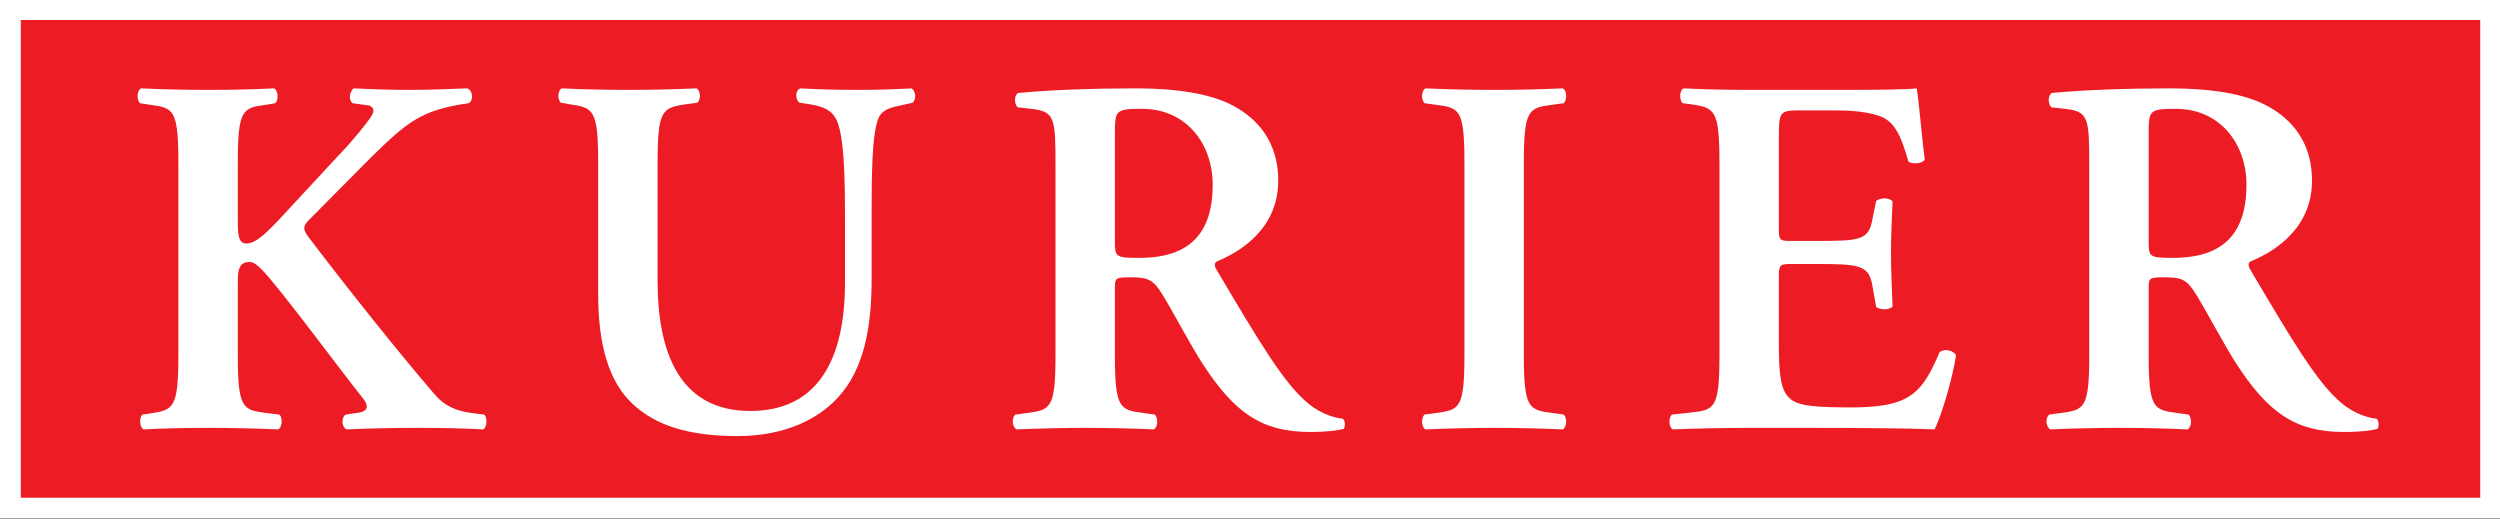
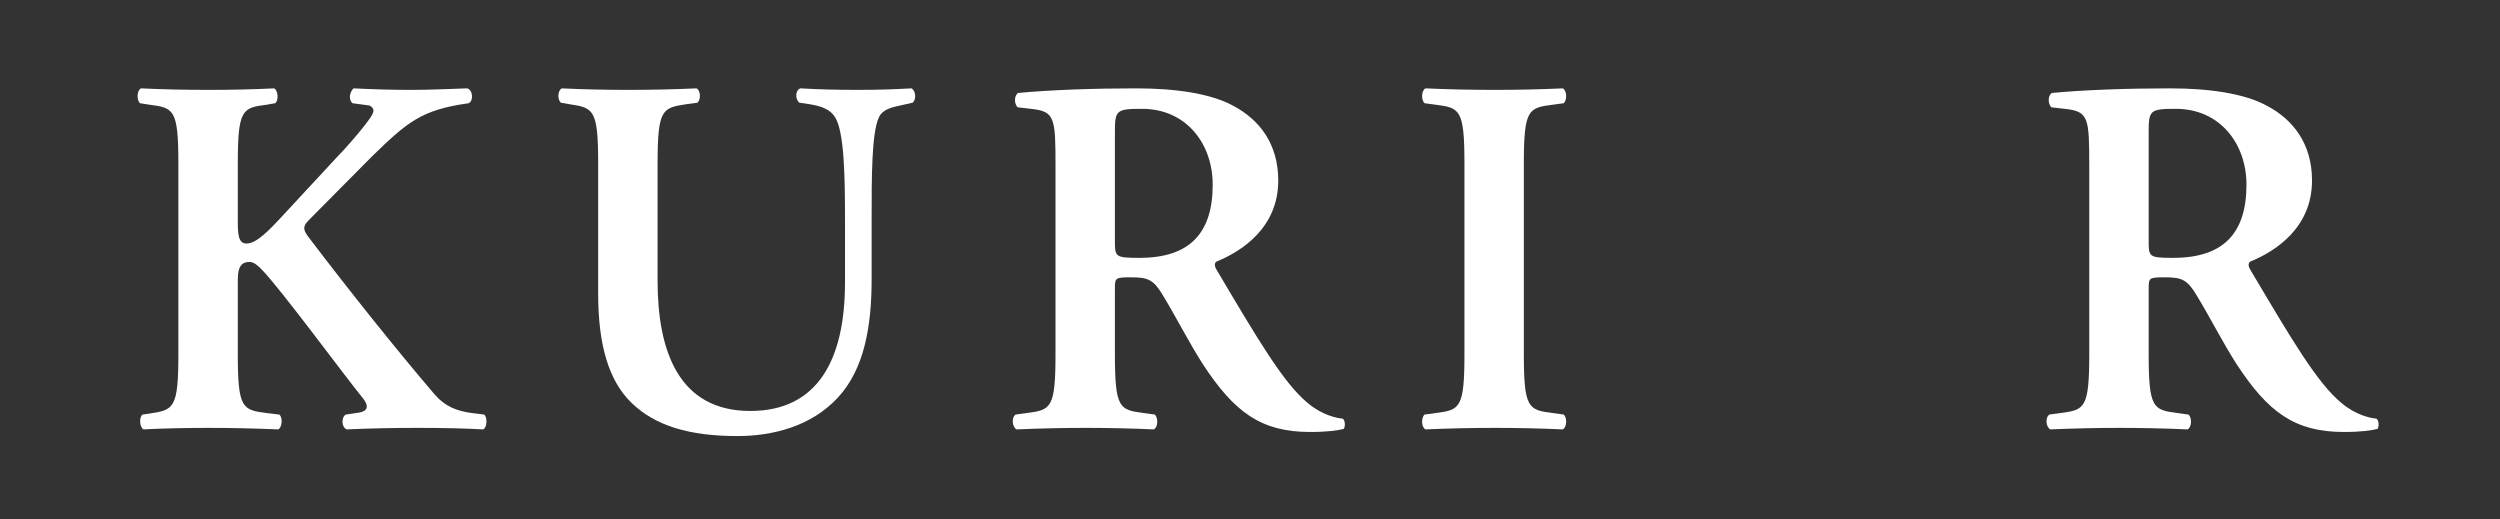
<svg xmlns="http://www.w3.org/2000/svg" version="1.0" width="741.098" height="153.875" id="svg2403" xml:space="preserve">
  <rect width="100%" height="100%" fill="#333333" stroke="none" />
  <defs id="defs2406">
    <clipPath id="clipPath2418">
      <path d="M 33.732,348.323 L 470.268,348.323 L 470.268,33.677 L 33.732,33.677 L 33.732,348.323 z" id="path2420" />
    </clipPath>
    <clipPath id="clipPath2424">
      <path d="M 0.03,382.71 L 504.57,382.71 L 504.57,0.03 L 0.03,0.03 L 0.03,382.71 z" id="path2426" />
    </clipPath>
    <clipPath id="clipPath2452">
      <path d="M 307.952,174.278 L 446.402,174.278 L 446.402,151.274 L 307.952,151.274 L 307.952,174.278 z" id="path2454" />
    </clipPath>
    <clipPath id="clipPath2458">
      <path d="M 33.732,348.323 L 470.268,348.323 L 470.268,33.677 L 33.732,33.677 L 33.732,348.323 z" id="path2460" />
    </clipPath>
    <clipPath id="clipPath2464">
      <path d="M 0.03,382.71 L 504.57,382.71 L 504.57,0.03 L 0.03,0.03 L 0.03,382.71 z" id="path2466" />
    </clipPath>
    <clipPath id="clipPath2486">
-       <path d="M 33.732,348.323 L 470.268,348.323 L 470.268,33.677 L 33.732,33.677 L 33.732,348.323 z" id="path2488" />
-     </clipPath>
+       </clipPath>
    <clipPath id="clipPath2492">
      <path d="M 0.03,382.71 L 504.57,382.71 L 504.57,0.03 L 0.03,0.03 L 0.03,382.71 z" id="path2494" />
    </clipPath>
    <clipPath id="clipPath2642">
      <path d="M 33.732,348.323 L 470.268,348.323 L 470.268,33.677 L 33.732,33.677 L 33.732,348.323 z" id="path2644" />
    </clipPath>
    <clipPath id="clipPath2648">
      <path d="M 0.03,382.71 L 504.57,382.71 L 504.57,0.03 L 0.03,0.03 L 0.03,382.71 z" id="path2650" />
    </clipPath>
    <clipPath id="clipPath2662">
-       <path d="M 306.035,270.787 L 369.674,270.787 L 369.674,230.379 L 306.035,230.379 L 306.035,270.787 z" id="path2664" />
+       <path d="M 306.035,270.787 L 369.674,270.787 L 369.674,230.379 L 306.035,270.787 z" id="path2664" />
    </clipPath>
  </defs>
  <g transform="matrix(1.25,0,0,-1.25,-0.476,477.799)" id="g2412">
    <g transform="matrix(1.182,0,0,1.182,0.261,-69.63)" id="g2718">
-       <path d="M 2.187,380.36 L 499.806,380.36 L 499.806,280.343 L 2.187,280.343 L 2.187,380.36 z" id="path2468" style="fill:#ed1c24;fill-opacity:1;fill-rule:nonzero;stroke:#ffffff;stroke-width:4.17;stroke-linecap:butt;stroke-linejoin:miter;stroke-miterlimit:10;stroke-dasharray:none;stroke-opacity:1" />
      <path d="M 47.811,349.461 C 47.811,360.354 48.735,360.659 53.56,361.278 L 55.311,361.583 C 56.029,362.1 55.925,364.155 55.104,364.564 C 51.096,364.357 46.473,364.259 41.954,364.259 C 37.227,364.259 32.604,364.357 28.39,364.564 C 27.568,364.155 27.465,362.306 28.183,361.583 L 30.136,361.278 C 34.965,360.659 35.89,360.354 35.89,349.461 L 35.89,311.243 C 35.89,300.35 34.965,300.045 30.136,299.322 L 28.7,299.115 C 27.982,298.604 28.085,296.548 28.906,296.14 C 32.604,296.342 37.434,296.445 41.954,296.445 C 46.473,296.445 51.096,296.342 55.925,296.14 C 56.747,296.548 56.85,298.604 56.132,299.115 L 53.56,299.425 C 48.735,300.045 47.811,300.35 47.811,311.243 L 47.811,324.29 C 47.811,327.271 47.604,329.735 50.171,329.735 C 51.096,329.735 51.917,328.913 52.635,328.195 C 56.437,324.29 68.663,307.643 72.981,302.302 C 74.112,300.866 73.906,299.838 72.263,299.528 L 69.484,299.115 C 68.56,298.604 68.56,296.548 69.691,296.14 C 74.21,296.342 78.838,296.445 83.869,296.445 C 89.314,296.445 93.425,296.342 97.02,296.14 C 97.841,296.445 97.945,298.604 97.227,299.115 L 94.763,299.425 C 91.679,299.838 89.314,300.763 87.159,303.33 C 79.763,311.961 70.001,324.187 61.886,334.874 C 60.755,336.413 60.961,337.028 62.191,338.262 C 66.199,342.271 70.311,346.48 74.727,350.902 C 81.814,357.782 84.587,360.251 94.143,361.583 C 95.171,362.1 94.964,364.259 93.838,364.564 C 90.135,364.46 86.953,364.259 82.537,364.259 C 78.735,364.259 75.342,364.357 71.029,364.564 C 70.207,363.742 70.001,362.306 70.822,361.583 L 74.26,361.116 C 75.602,360.334 75.135,359.533 73.286,357.167 C 72.056,355.524 69.076,352.131 67.738,350.798 L 57.258,339.497 C 53.87,335.798 51.509,333.433 49.557,333.433 C 47.909,333.433 47.811,335.282 47.811,338.056 L 47.811,349.461" id="path2470" style="fill:#ffffff;fill-opacity:1;fill-rule:nonzero;stroke:none" />
      <path d="M 120.115,323.366 C 120.115,312.989 122.274,305.794 126.897,301.378 C 131.623,296.858 138.405,294.802 148.064,294.802 C 155.15,294.802 162.857,296.755 168.198,302.509 C 173.544,308.263 174.98,316.894 174.98,326.243 L 174.98,338.469 C 174.98,346.584 174.98,355.628 176.421,358.706 C 177.139,360.354 178.988,360.762 180.94,361.175 L 183.198,361.687 C 184.024,362.405 183.817,364.052 182.996,364.564 C 179.194,364.357 176.421,364.259 172.103,364.259 C 168.094,364.259 164.195,364.357 160.698,364.564 C 159.67,364.259 159.572,362.405 160.496,361.687 L 162.547,361.382 C 165.119,360.969 166.762,360.251 167.686,358.706 C 169.535,355.731 169.639,346.175 169.639,338.469 L 169.639,325.623 C 169.639,310.009 164.091,299.838 150.631,299.838 C 136.349,299.838 132.036,311.755 132.036,325.933 L 132.036,349.461 C 132.036,360.354 132.961,360.659 137.79,361.382 L 140.047,361.687 C 140.77,362.405 140.667,364.155 139.841,364.564 C 135.321,364.357 130.698,364.259 126.075,364.259 C 121.556,364.259 116.933,364.357 112.821,364.564 C 112,364.155 111.897,362.405 112.615,361.687 L 114.366,361.382 C 119.19,360.659 120.115,360.354 120.115,349.461 L 120.115,323.366" id="path2472" style="fill:#ffffff;fill-opacity:1;fill-rule:nonzero;stroke:none" />
      <path d="M 211.874,311.243 C 211.874,300.35 210.95,300.045 206.12,299.425 L 203.858,299.115 C 202.933,298.397 203.243,296.548 204.064,296.14 C 208.791,296.342 213.414,296.445 217.933,296.445 C 222.458,296.445 227.081,296.342 231.6,296.14 C 232.421,296.548 232.525,298.397 231.807,299.115 L 229.544,299.425 C 224.715,300.045 223.79,300.35 223.79,311.243 L 223.79,324.394 C 223.79,326.548 223.894,326.651 226.977,326.651 C 230.366,326.651 231.497,326.243 233.346,323.159 C 235.81,319.151 238.687,313.5 241.461,309.187 C 247.731,299.632 253.072,295.624 262.937,295.624 C 266.533,295.624 268.485,295.933 269.714,296.243 C 270.024,296.755 270.024,297.886 269.513,298.294 C 268.278,298.397 265.298,299.017 262.421,301.481 C 257.592,305.489 252.457,314.218 244.234,328.092 C 243.826,328.707 243.62,329.528 244.234,329.838 C 249.27,331.894 256.564,336.62 256.564,346.072 C 256.564,353.469 252.762,358.298 247.525,361.072 C 243.005,363.536 236.017,364.564 228.005,364.564 C 219.581,364.564 210.846,364.259 204.374,363.639 C 203.553,363.128 203.553,361.48 204.271,360.762 L 206.941,360.457 C 211.771,359.941 211.874,358.706 211.874,348.846 L 211.874,311.243 z M 223.79,355.421 C 223.79,360.147 223.894,360.457 229.235,360.457 C 238.176,360.457 243.413,353.365 243.413,345.251 C 243.413,335.489 238.79,330.556 228.723,330.556 C 223.79,330.556 223.79,330.762 223.79,334.053 L 223.79,355.421" id="path2474" style="fill:#ffffff;fill-opacity:1;fill-rule:evenodd;stroke:none" />
      <path d="M 305.837,349.461 C 305.837,360.354 306.761,360.659 311.591,361.278 L 313.853,361.583 C 314.571,362.306 314.468,364.155 313.647,364.564 C 309.127,364.357 304.504,364.259 299.985,364.259 C 295.258,364.259 290.635,364.357 286.111,364.564 C 285.29,364.155 285.186,362.306 285.909,361.583 L 288.167,361.278 C 292.996,360.659 293.921,360.354 293.921,349.461 L 293.921,311.243 C 293.921,300.35 292.996,300.045 288.167,299.425 L 285.909,299.115 C 285.186,298.397 285.29,296.548 286.111,296.14 C 290.635,296.342 295.46,296.445 299.985,296.445 C 304.504,296.445 309.127,296.342 313.647,296.14 C 314.468,296.548 314.571,298.397 313.853,299.115 L 311.591,299.425 C 306.761,300.045 305.837,300.35 305.837,311.243 L 305.837,349.461" id="path2476" style="fill:#ffffff;fill-opacity:1;fill-rule:nonzero;stroke:none" />
-       <path d="M 345.087,311.243 C 345.087,300.35 344.163,300.045 339.333,299.528 L 335.532,299.115 C 334.814,298.397 334.917,296.548 335.738,296.14 C 340.361,296.342 346.627,296.445 351.146,296.445 L 362.861,296.445 C 374.88,296.445 383.718,296.342 388.237,296.14 C 389.673,298.914 391.936,306.719 392.551,311.036 C 391.936,312.064 390.19,312.369 389.265,311.651 C 385.67,303.33 383.408,300.35 370.361,300.556 C 361.73,300.556 359.984,301.378 358.749,302.819 C 357.21,304.564 357.003,308.263 357.003,313.5 L 357.003,326.548 C 357.003,329.12 357.107,329.326 359.472,329.326 L 364.4,329.326 C 373.341,329.326 375.087,329.12 375.805,324.802 L 376.523,320.695 C 377.344,320.076 379.297,320.076 379.813,320.799 C 379.71,324.084 379.503,327.679 379.503,331.584 C 379.503,335.385 379.71,339.084 379.813,341.857 C 379.297,342.679 377.344,342.679 376.523,341.961 L 375.805,338.469 C 375.087,334.053 373.341,333.949 364.4,333.949 L 359.472,333.949 C 357.107,333.949 357.003,334.053 357.003,336.723 L 357.003,354.083 C 357.003,359.941 357.003,360.147 361.42,360.147 L 368.305,360.147 C 371.079,360.147 374.162,359.941 376.523,359.223 C 379.813,358.401 381.352,355.829 382.995,349.874 C 383.821,349.254 385.872,349.461 386.285,350.282 C 385.67,354.703 385.051,362.818 384.642,364.564 C 383.305,364.357 377.344,364.259 370.769,364.259 L 351.146,364.259 C 346.627,364.259 341.797,364.357 337.892,364.564 C 337.071,364.155 336.968,362.306 337.691,361.583 L 339.333,361.382 C 344.163,360.659 345.087,360.354 345.087,349.461 L 345.087,311.243" id="path2478" style="fill:#ffffff;fill-opacity:1;fill-rule:nonzero;stroke:none" />
      <path d="M 419.28,311.243 C 419.28,300.35 418.355,300.045 413.526,299.425 L 411.268,299.115 C 410.344,298.397 410.649,296.548 411.475,296.14 C 416.201,296.342 420.824,296.445 425.344,296.445 C 429.863,296.445 434.486,296.342 439.006,296.14 C 439.832,296.548 439.93,298.397 439.212,299.115 L 436.95,299.425 C 432.125,300.045 431.201,300.35 431.201,311.243 L 431.201,324.394 C 431.201,326.548 431.299,326.651 434.383,326.651 C 437.776,326.651 438.902,326.243 440.752,323.159 C 443.22,319.151 446.097,313.5 448.871,309.187 C 455.137,299.632 460.477,295.624 470.343,295.624 C 473.938,295.624 475.89,295.933 477.125,296.243 C 477.43,296.755 477.43,297.886 476.918,298.294 C 475.684,298.397 472.708,299.017 469.827,301.481 C 465.002,305.489 459.863,314.218 451.645,328.092 C 451.232,328.707 451.03,329.528 451.645,329.838 C 456.681,331.894 463.974,336.62 463.974,346.072 C 463.974,353.469 460.173,358.298 454.93,361.072 C 450.41,363.536 443.427,364.564 435.411,364.564 C 426.986,364.564 418.252,364.259 411.78,363.639 C 410.958,363.128 410.958,361.48 411.676,360.762 L 414.352,360.457 C 419.176,359.941 419.28,358.706 419.28,348.846 L 419.28,311.243 z M 431.201,355.421 C 431.201,360.147 431.299,360.457 436.645,360.457 C 445.581,360.457 450.824,353.365 450.824,345.251 C 450.824,335.489 446.201,330.556 436.129,330.556 C 431.201,330.556 431.201,330.762 431.201,334.053 L 431.201,355.421" id="path2480" style="fill:#ffffff;fill-opacity:1;fill-rule:evenodd;stroke:none" />
    </g>
  </g>
</svg>